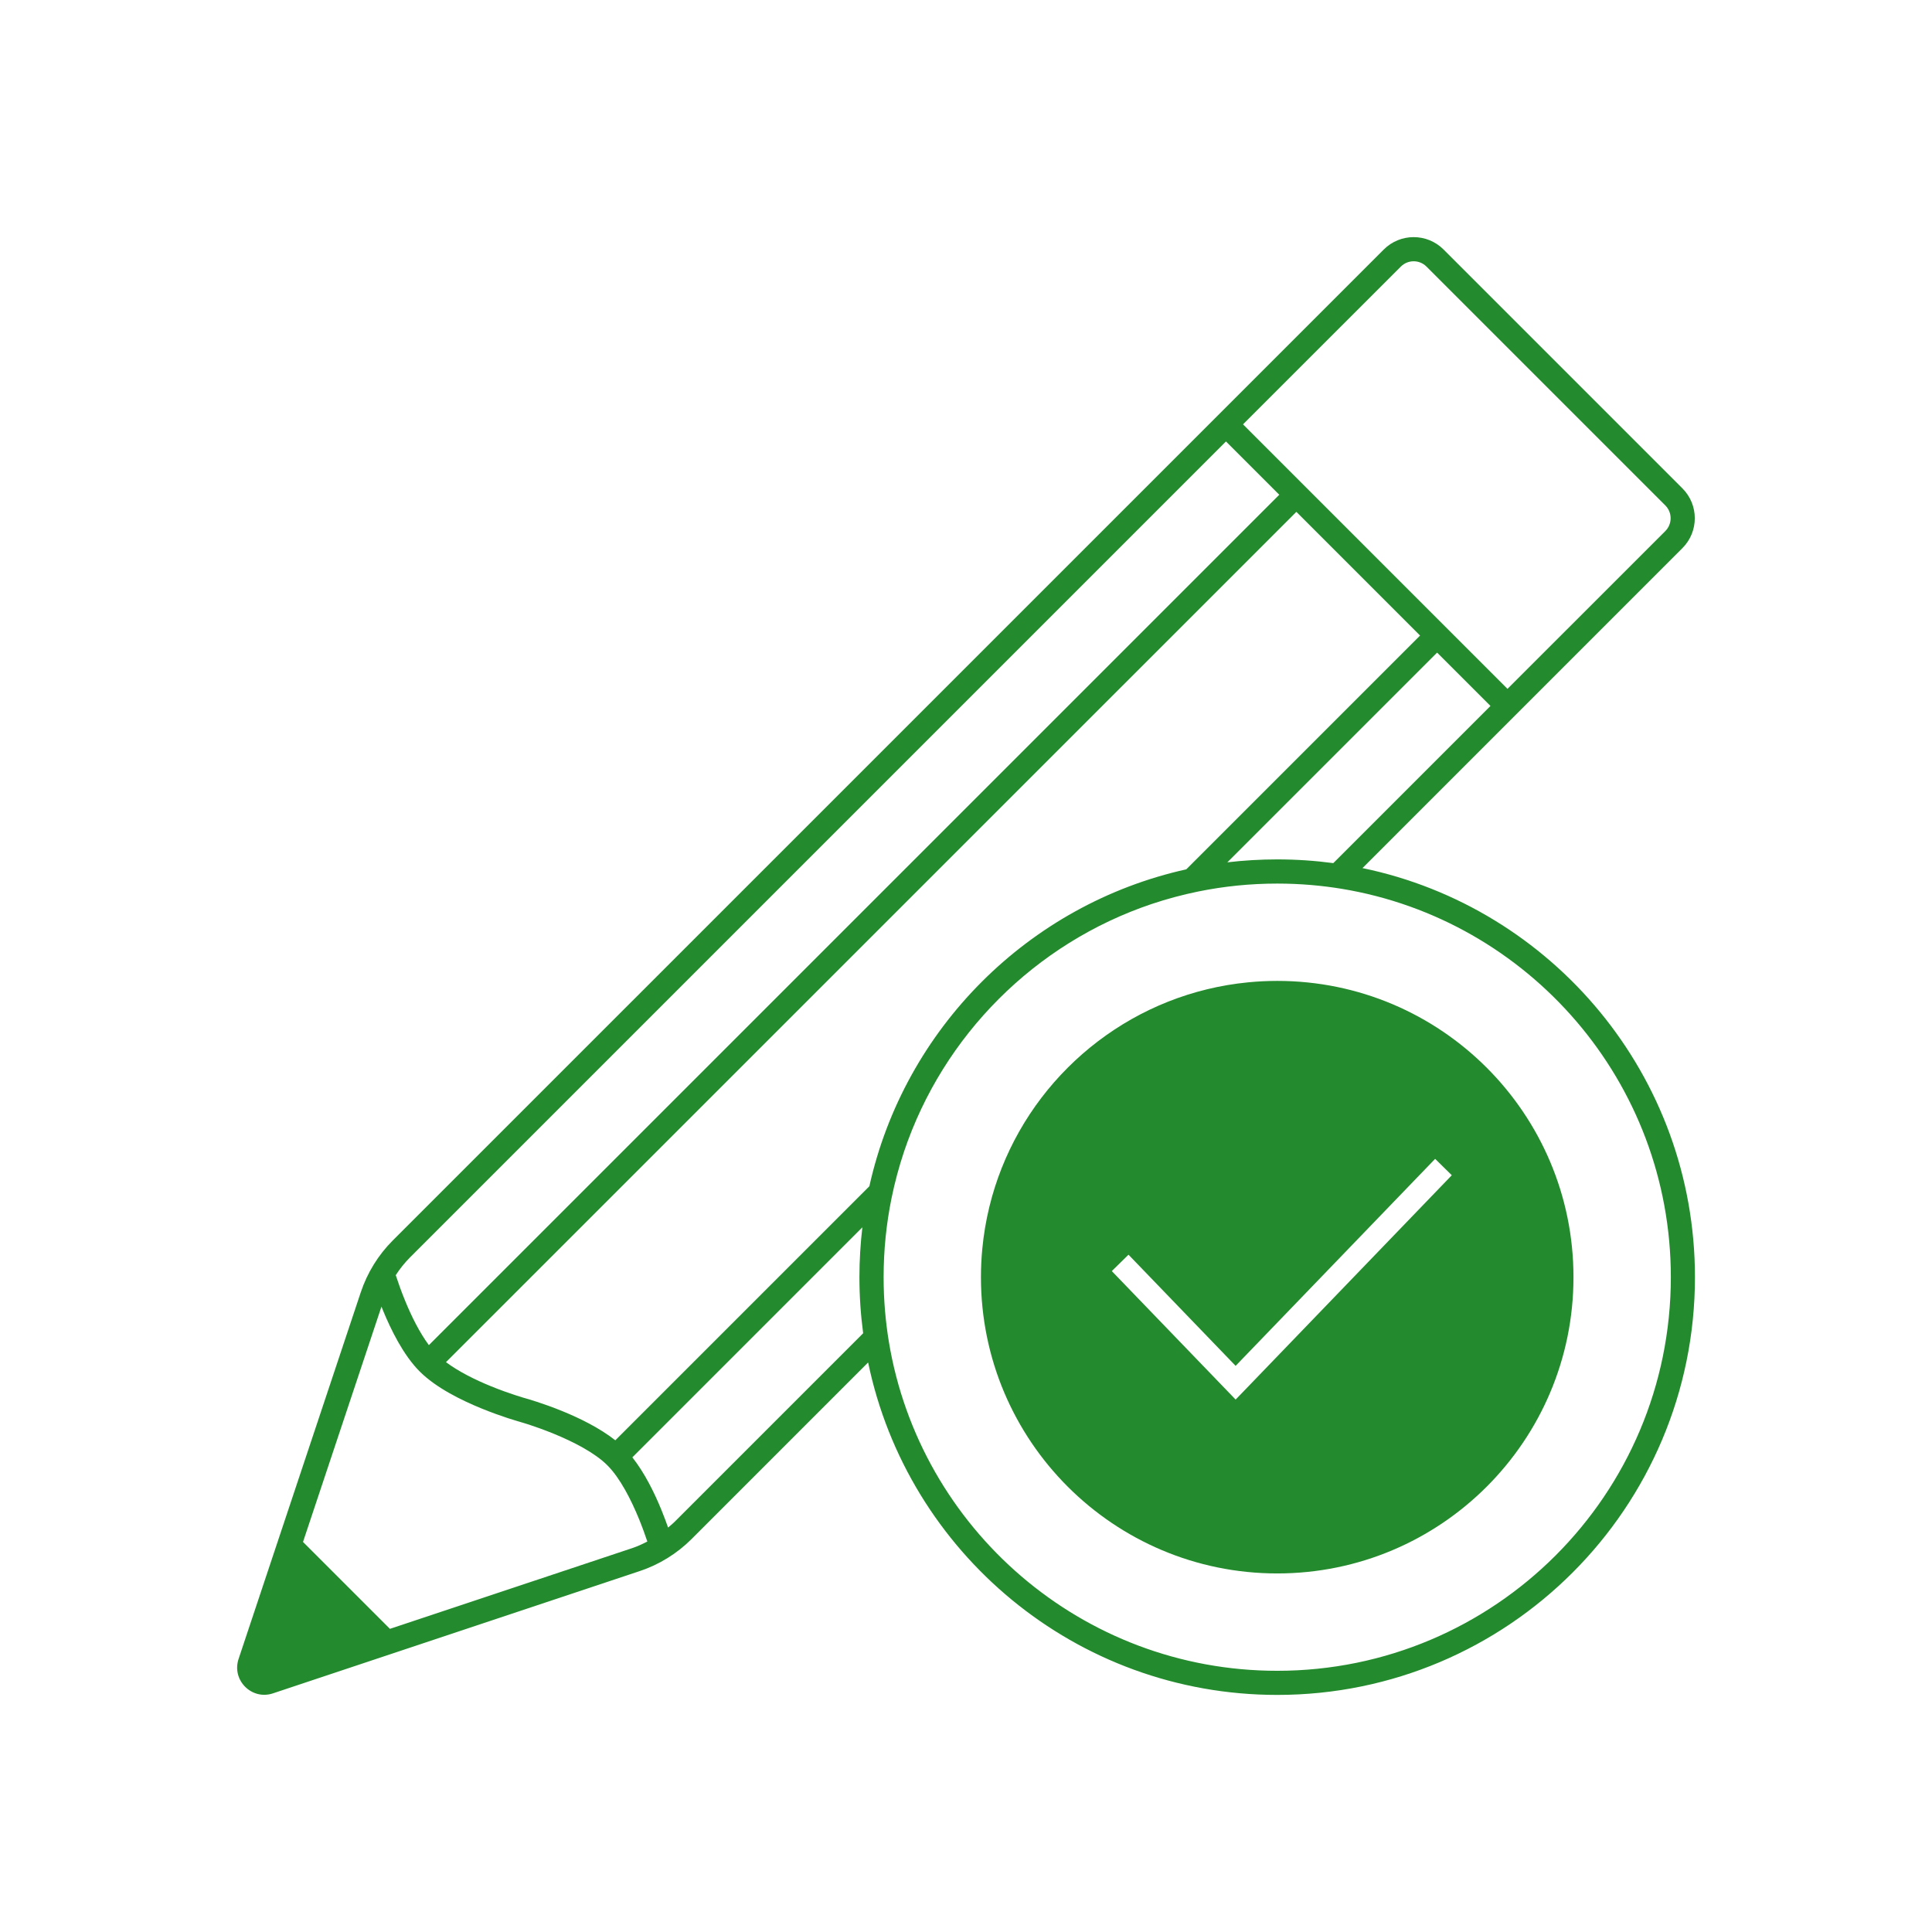
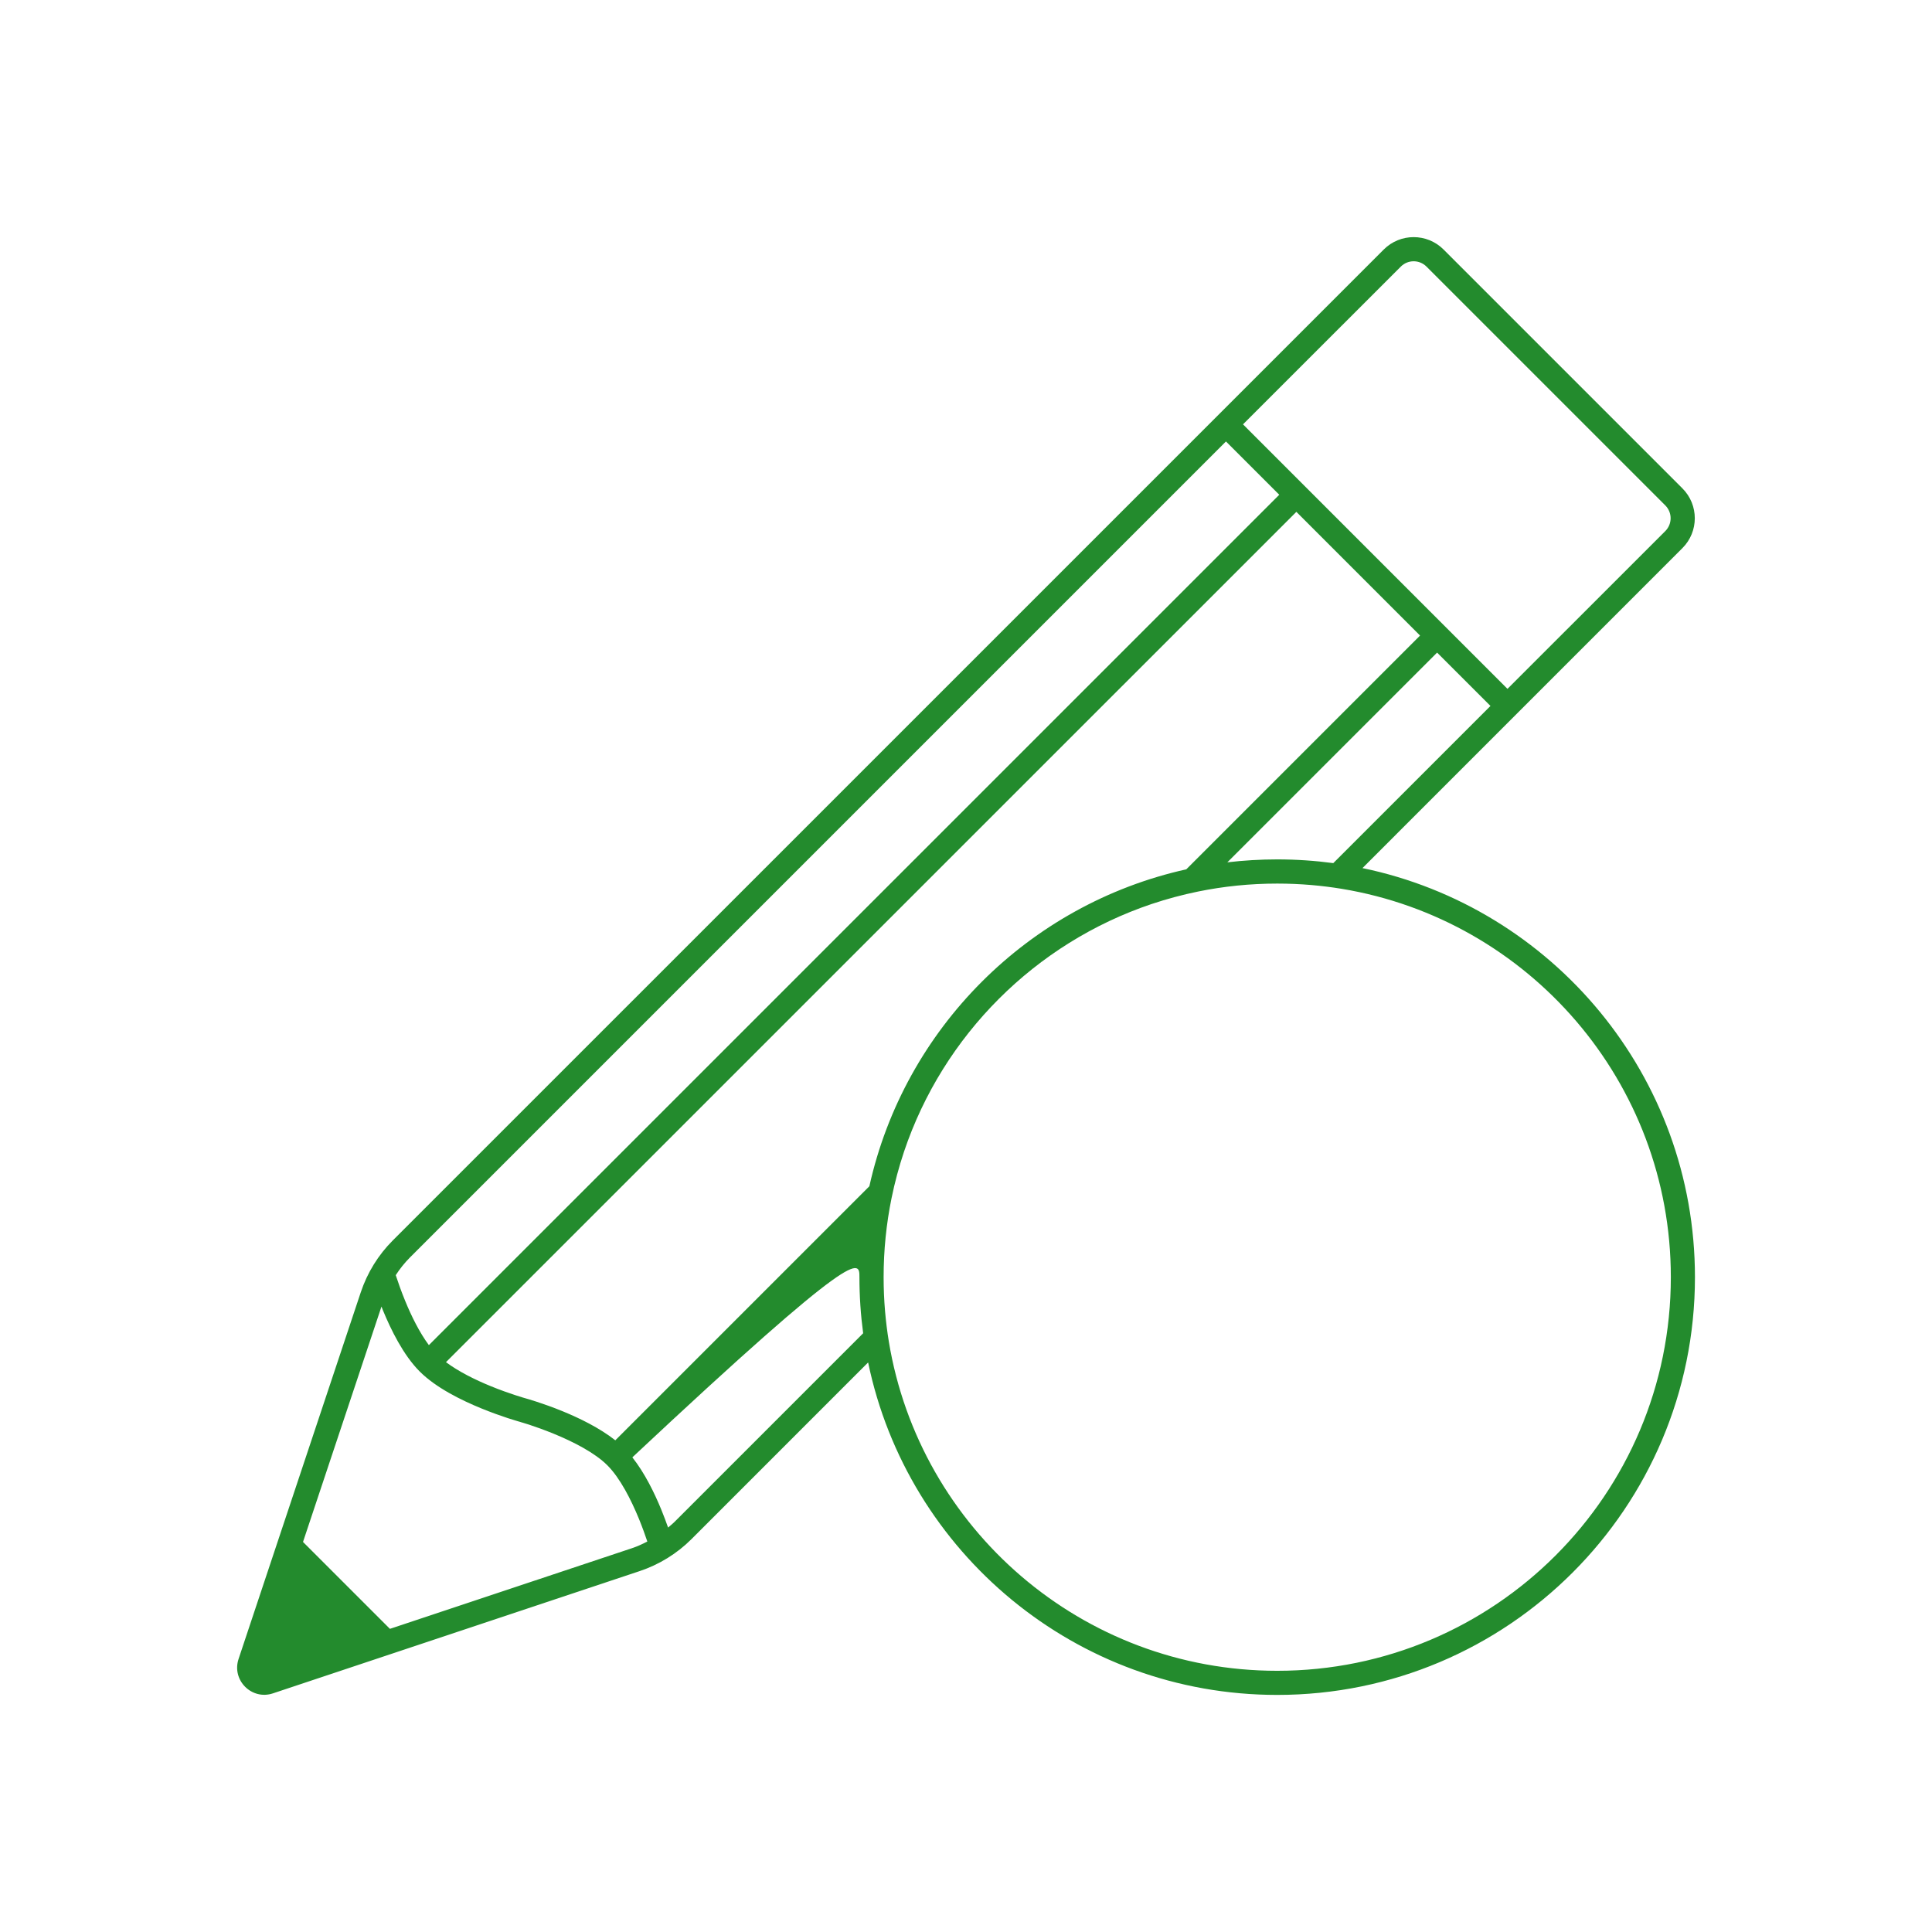
<svg xmlns="http://www.w3.org/2000/svg" width="56" height="56" viewBox="0 0 56 56" fill="none">
  <rect width="56" height="56" fill="white" />
-   <path fill-rule="evenodd" clip-rule="evenodd" d="M41.841 7.231C41.363 6.754 40.588 6.754 40.11 7.231L11.387 35.953C10.964 36.375 10.646 36.891 10.457 37.458L6.915 48.086C6.71 48.702 7.296 49.288 7.911 49.083L18.539 45.54C19.106 45.351 19.622 45.033 20.045 44.61L25.163 39.491C26.305 44.994 31.18 49.128 37.021 49.128C43.708 49.128 49.129 43.708 49.129 37.02C49.129 31.179 44.994 26.303 39.492 25.162L48.766 15.887C49.244 15.409 49.244 14.634 48.766 14.156L41.841 7.231ZM24.911 37.02C24.911 37.571 24.948 38.113 25.019 38.645L19.549 44.115C19.505 44.159 19.457 44.199 19.409 44.239L19.365 44.277C19.311 44.126 19.248 43.953 19.173 43.77C18.976 43.286 18.69 42.698 18.329 42.242L24.996 35.574C24.94 36.048 24.911 36.531 24.911 37.02ZM34.385 25.198C29.813 26.213 26.214 29.812 25.199 34.384L17.835 41.748C17.379 41.388 16.792 41.104 16.311 40.907C16.014 40.785 15.744 40.692 15.549 40.628C15.451 40.596 15.372 40.572 15.316 40.555L15.263 40.54L15.226 40.529L15.208 40.524L15.15 40.507C15.1 40.492 15.026 40.468 14.935 40.439C14.752 40.379 14.498 40.291 14.221 40.177C13.772 39.994 13.291 39.755 12.927 39.483L37.576 14.836L41.161 18.422L34.385 25.198ZM37.021 24.91C36.532 24.91 36.049 24.939 35.575 24.995L41.655 18.916L43.202 20.462L38.646 25.018C38.114 24.947 37.572 24.91 37.021 24.91ZM8.783 44.694L11.302 47.213L18.319 44.875C18.473 44.824 18.62 44.756 18.763 44.682C18.704 44.506 18.624 44.28 18.524 44.034C18.291 43.466 17.973 42.841 17.606 42.474C17.239 42.107 16.615 41.789 16.046 41.556C15.768 41.443 15.515 41.353 15.331 41.293C15.256 41.269 15.192 41.25 15.144 41.235L15.114 41.227L15.083 41.217L15.058 41.209L15.039 41.204L15.015 41.197L14.989 41.189C14.978 41.186 14.965 41.181 14.95 41.177L14.93 41.171C14.876 41.155 14.804 41.133 14.718 41.105C14.523 41.041 14.253 40.946 13.956 40.825C13.374 40.587 12.637 40.226 12.165 39.753C11.693 39.281 11.331 38.545 11.093 37.964C11.086 37.947 11.079 37.929 11.073 37.912L11.057 37.872L8.783 44.694ZM11.883 36.448C11.727 36.604 11.59 36.777 11.471 36.961L11.479 36.985C11.539 37.168 11.627 37.422 11.741 37.699C11.923 38.146 12.161 38.626 12.431 38.989L37.08 14.341L35.535 12.796L11.883 36.448ZM41.347 7.727C41.142 7.522 40.809 7.522 40.604 7.727L36.029 12.3L43.695 19.967L48.27 15.393C48.475 15.188 48.475 14.855 48.27 14.65L41.347 7.727ZM38.011 25.653C38.307 25.679 38.601 25.715 38.891 25.763C44.302 26.656 48.43 31.356 48.43 37.02C48.43 43.321 43.322 48.429 37.021 48.429C31.357 48.429 26.657 44.302 25.764 38.891C25.716 38.6 25.68 38.307 25.654 38.01C25.626 37.684 25.612 37.353 25.612 37.02C25.612 36.235 25.691 35.469 25.842 34.729C25.936 34.268 26.058 33.817 26.205 33.377C27.34 30.006 30.007 27.339 33.378 26.204C33.818 26.057 34.269 25.935 34.73 25.841C35.47 25.69 36.236 25.611 37.021 25.611C37.354 25.611 37.684 25.625 38.011 25.653Z" fill="#238B2D" />
-   <path fill-rule="evenodd" clip-rule="evenodd" d="M37.021 28.432C36.737 28.432 36.458 28.446 36.181 28.473C35.776 28.512 35.378 28.58 34.99 28.674C31.88 29.428 29.429 31.877 28.675 34.989C28.581 35.377 28.513 35.775 28.474 36.181C28.447 36.457 28.433 36.737 28.433 37.02C28.433 41.765 32.281 45.607 37.021 45.607C41.761 45.607 45.608 41.765 45.608 37.02C45.608 32.275 41.761 28.432 37.021 28.432ZM32.71 36.368L35.815 39.59L41.598 33.59L41.84 33.828L42.081 34.065L36.058 40.316L35.815 40.567L35.573 40.316L32.226 36.843L32.71 36.368Z" fill="#238B2D" />
+   <path fill-rule="evenodd" clip-rule="evenodd" d="M41.841 7.231C41.363 6.754 40.588 6.754 40.11 7.231L11.387 35.953C10.964 36.375 10.646 36.891 10.457 37.458L6.915 48.086C6.71 48.702 7.296 49.288 7.911 49.083L18.539 45.54C19.106 45.351 19.622 45.033 20.045 44.61L25.163 39.491C26.305 44.994 31.18 49.128 37.021 49.128C43.708 49.128 49.129 43.708 49.129 37.02C49.129 31.179 44.994 26.303 39.492 25.162L48.766 15.887C49.244 15.409 49.244 14.634 48.766 14.156L41.841 7.231ZM24.911 37.02C24.911 37.571 24.948 38.113 25.019 38.645L19.549 44.115C19.505 44.159 19.457 44.199 19.409 44.239L19.365 44.277C19.311 44.126 19.248 43.953 19.173 43.77C18.976 43.286 18.69 42.698 18.329 42.242C24.94 36.048 24.911 36.531 24.911 37.02ZM34.385 25.198C29.813 26.213 26.214 29.812 25.199 34.384L17.835 41.748C17.379 41.388 16.792 41.104 16.311 40.907C16.014 40.785 15.744 40.692 15.549 40.628C15.451 40.596 15.372 40.572 15.316 40.555L15.263 40.54L15.226 40.529L15.208 40.524L15.15 40.507C15.1 40.492 15.026 40.468 14.935 40.439C14.752 40.379 14.498 40.291 14.221 40.177C13.772 39.994 13.291 39.755 12.927 39.483L37.576 14.836L41.161 18.422L34.385 25.198ZM37.021 24.91C36.532 24.91 36.049 24.939 35.575 24.995L41.655 18.916L43.202 20.462L38.646 25.018C38.114 24.947 37.572 24.91 37.021 24.91ZM8.783 44.694L11.302 47.213L18.319 44.875C18.473 44.824 18.62 44.756 18.763 44.682C18.704 44.506 18.624 44.28 18.524 44.034C18.291 43.466 17.973 42.841 17.606 42.474C17.239 42.107 16.615 41.789 16.046 41.556C15.768 41.443 15.515 41.353 15.331 41.293C15.256 41.269 15.192 41.25 15.144 41.235L15.114 41.227L15.083 41.217L15.058 41.209L15.039 41.204L15.015 41.197L14.989 41.189C14.978 41.186 14.965 41.181 14.95 41.177L14.93 41.171C14.876 41.155 14.804 41.133 14.718 41.105C14.523 41.041 14.253 40.946 13.956 40.825C13.374 40.587 12.637 40.226 12.165 39.753C11.693 39.281 11.331 38.545 11.093 37.964C11.086 37.947 11.079 37.929 11.073 37.912L11.057 37.872L8.783 44.694ZM11.883 36.448C11.727 36.604 11.59 36.777 11.471 36.961L11.479 36.985C11.539 37.168 11.627 37.422 11.741 37.699C11.923 38.146 12.161 38.626 12.431 38.989L37.08 14.341L35.535 12.796L11.883 36.448ZM41.347 7.727C41.142 7.522 40.809 7.522 40.604 7.727L36.029 12.3L43.695 19.967L48.27 15.393C48.475 15.188 48.475 14.855 48.27 14.65L41.347 7.727ZM38.011 25.653C38.307 25.679 38.601 25.715 38.891 25.763C44.302 26.656 48.43 31.356 48.43 37.02C48.43 43.321 43.322 48.429 37.021 48.429C31.357 48.429 26.657 44.302 25.764 38.891C25.716 38.6 25.68 38.307 25.654 38.01C25.626 37.684 25.612 37.353 25.612 37.02C25.612 36.235 25.691 35.469 25.842 34.729C25.936 34.268 26.058 33.817 26.205 33.377C27.34 30.006 30.007 27.339 33.378 26.204C33.818 26.057 34.269 25.935 34.73 25.841C35.47 25.69 36.236 25.611 37.021 25.611C37.354 25.611 37.684 25.625 38.011 25.653Z" fill="#238B2D" />
</svg>